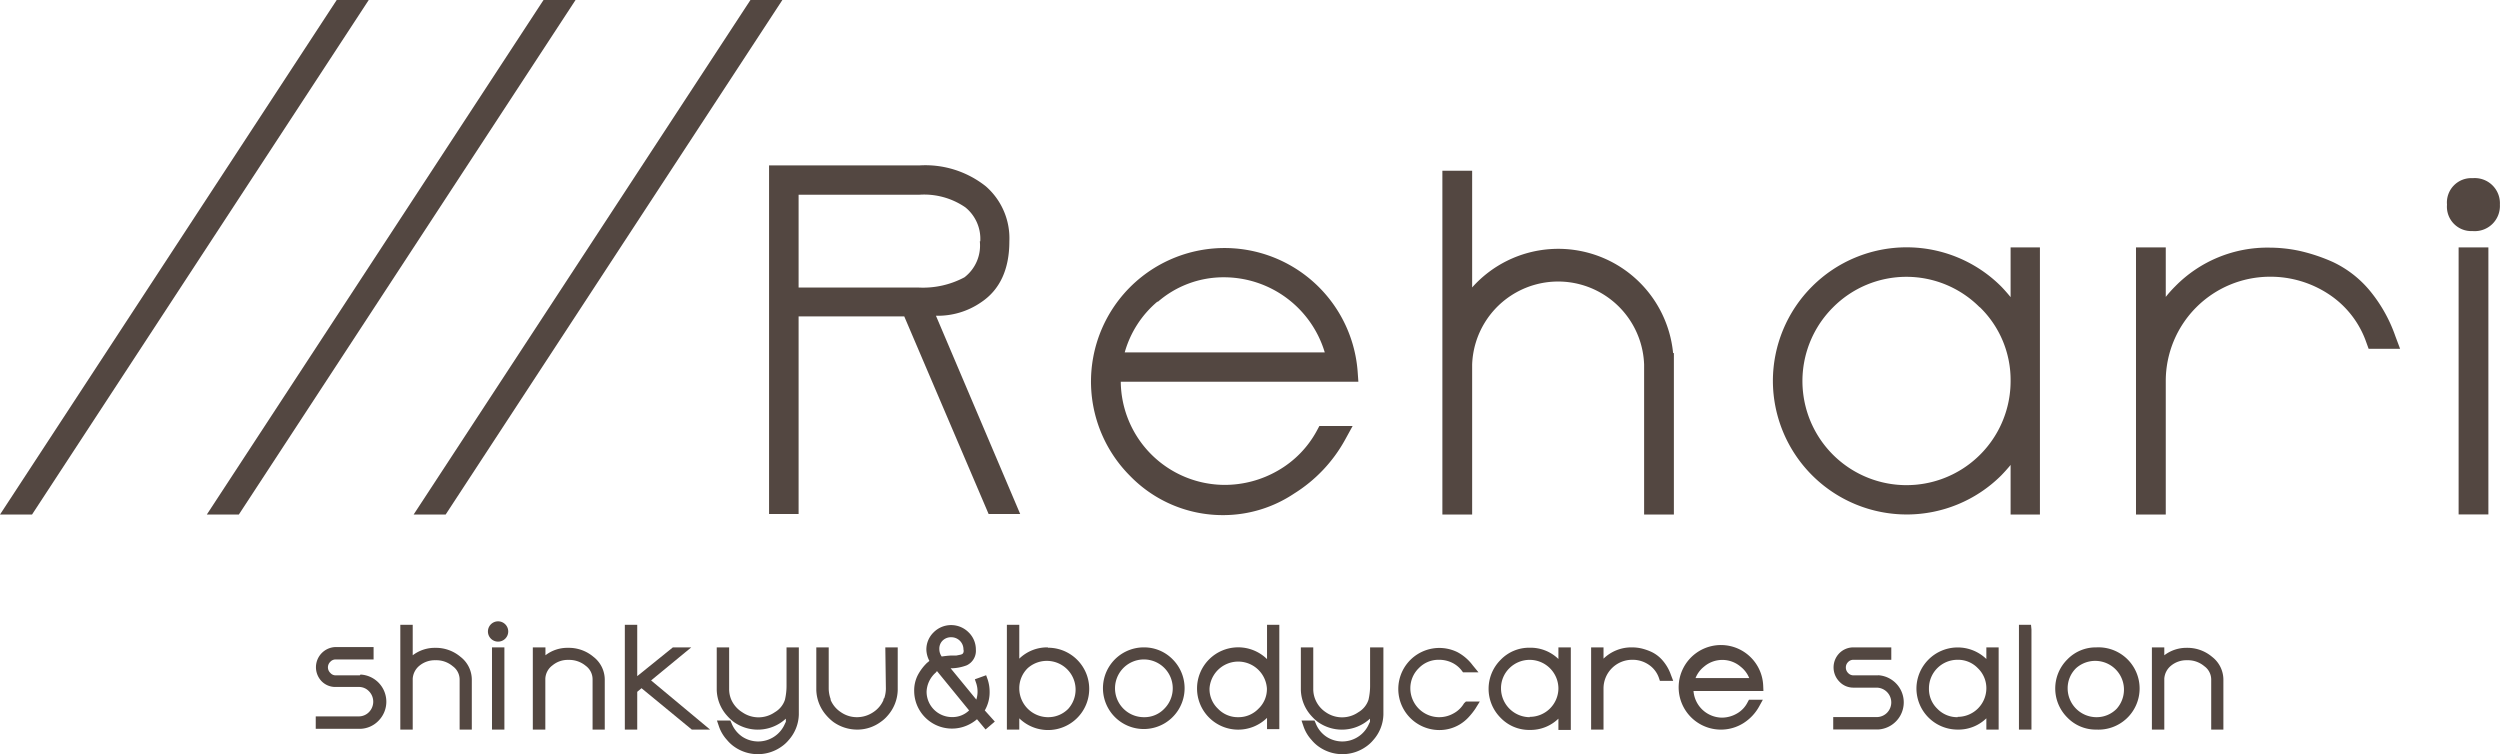
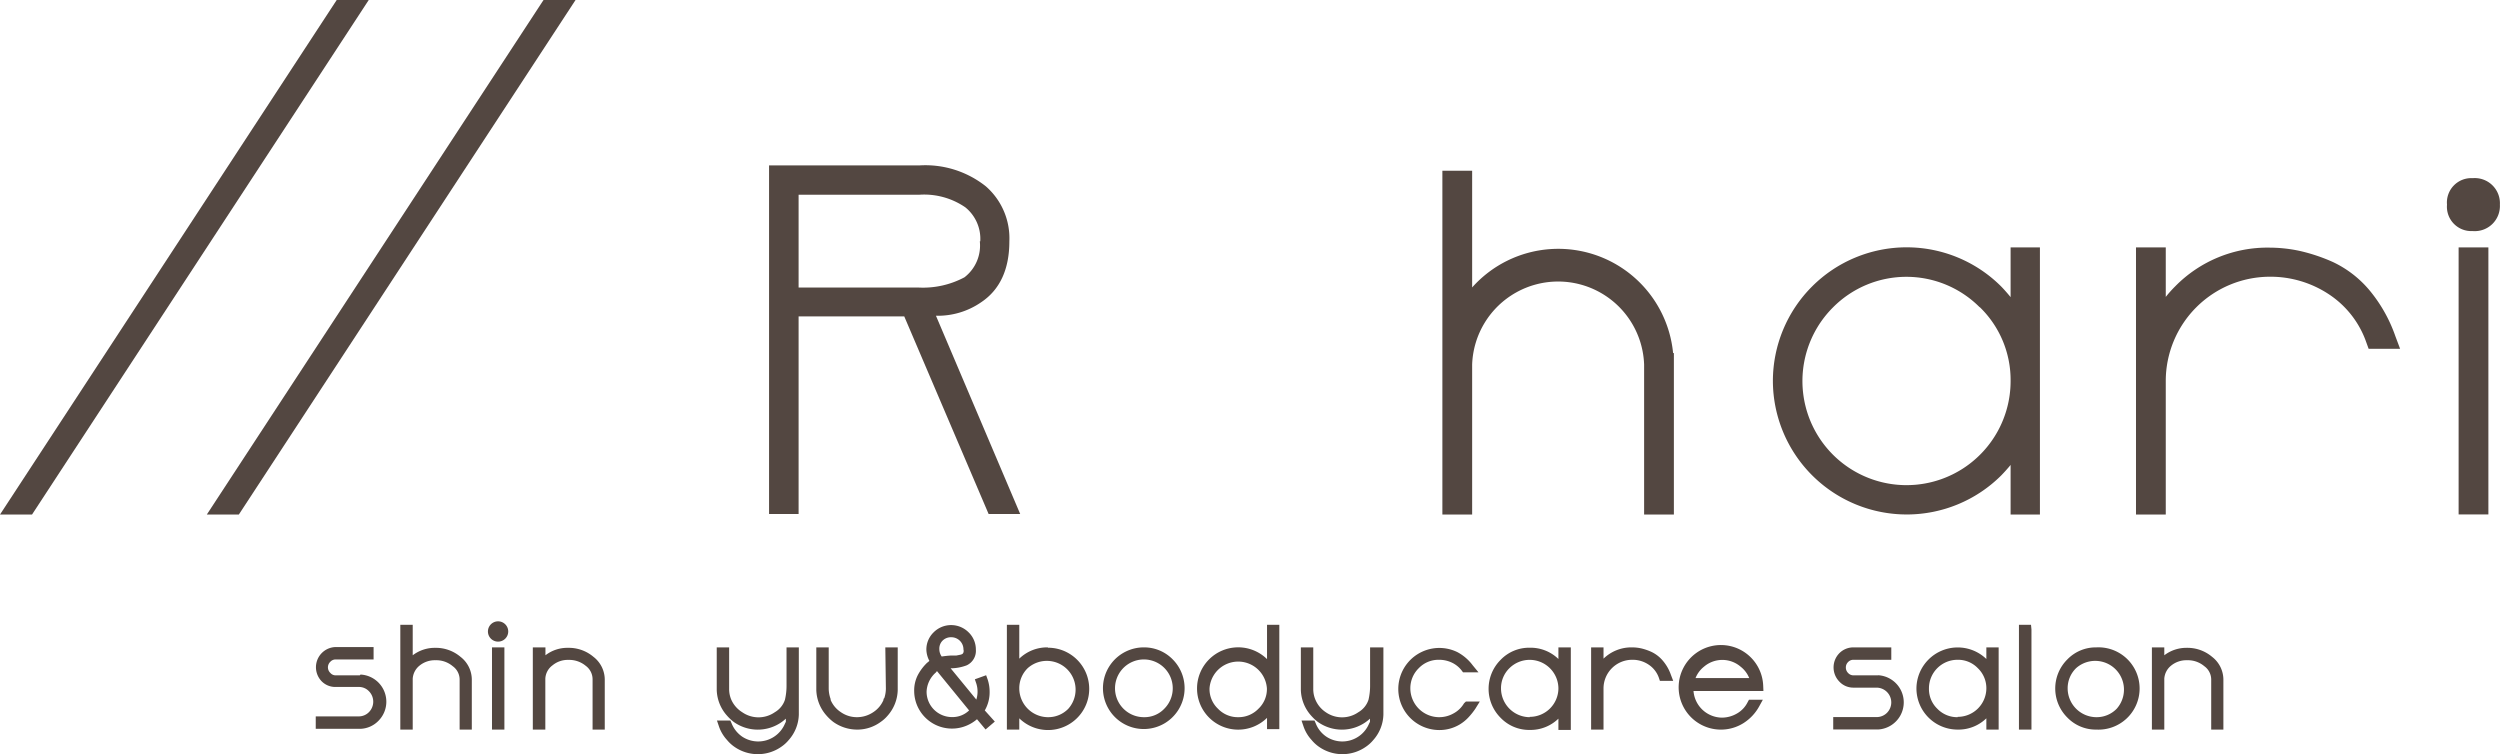
<svg xmlns="http://www.w3.org/2000/svg" viewBox="0 0 221.7 66.87">
  <defs>
    <style>.cls-1{fill:#534741;}</style>
  </defs>
  <g id="レイヤー_2" data-name="レイヤー 2">
    <g id="レイヤー_1-2" data-name="レイヤー 1">
      <path class="cls-1" d="M31.91,59.89H29.77a.61.61,0,0,1-.47-.21.68.68,0,0,1,0-1,.63.63,0,0,1,.48-.2h3.35v-1.1H29.77a1.79,1.79,0,0,0-1.28,3,1.69,1.69,0,0,0,1.24.54H31.8a1.22,1.22,0,0,1,.92.38,1.32,1.32,0,0,1,0,1.85,1.26,1.26,0,0,1-.92.38H28v1.1h4a2.34,2.34,0,0,0,1.6-.75,2.39,2.39,0,0,0,.66-1.66,2.41,2.41,0,0,0-2.29-2.4Z" />
      <path class="cls-1" d="M38.6,57.45a3.22,3.22,0,0,0-2,.66v-2.7h-1.1V64.7h1.1V60.18a1.62,1.62,0,0,1,.6-1.15,2.14,2.14,0,0,1,1.42-.48,2.25,2.25,0,0,1,1.53.53,1.46,1.46,0,0,1,.61,1.18V64.7h1.08V60.25a2.56,2.56,0,0,0-1-2A3.38,3.38,0,0,0,38.6,57.45Z" />
      <rect class="cls-1" x="43.63" y="57.41" width="1.1" height="7.29" />
      <path class="cls-1" d="M44.17,55.1a.9.9,0,0,0,0,1.8.9.9,0,1,0,0-1.8Z" />
      <path class="cls-1" d="M50.37,57.45a3.17,3.17,0,0,0-2,.66v-.7H47.25V64.7h1.11V60.18A1.55,1.55,0,0,1,49,59a2.11,2.11,0,0,1,1.41-.48,2.29,2.29,0,0,1,1.54.53,1.48,1.48,0,0,1,.6,1.18V64.7h1.08V60.25a2.56,2.56,0,0,0-1-2A3.38,3.38,0,0,0,50.37,57.45Z" />
-       <polygon class="cls-1" points="61.3 57.41 59.67 57.41 56.51 59.96 56.51 55.41 55.41 55.41 55.41 64.7 56.51 64.7 56.51 61.35 56.89 61.03 61.35 64.7 62.97 64.7 57.74 60.34 61.3 57.41" />
      <path class="cls-1" d="M69.75,58.75c0,.6,0,1.26,0,2a5.5,5.5,0,0,1-.14,1.3,2,2,0,0,1-.9,1.11,2.53,2.53,0,0,1-2.89,0A2.49,2.49,0,0,1,64.83,62a2.4,2.4,0,0,1-.17-.92V57.41h-1.1V61.2a3.56,3.56,0,0,0,.9,2.25,4.08,4.08,0,0,0,.62.58,3.67,3.67,0,0,0,4.24,0,4,4,0,0,0,.37-.3c0,.21,0,.26,0,.28l-.08.16a2.57,2.57,0,0,1-3.8,1.15,2.59,2.59,0,0,1-.93-1.17l-.11-.25H63.58l.18.53a3.42,3.42,0,0,0,.71,1.19,3.27,3.27,0,0,0,.62.58,3.63,3.63,0,0,0,4.23,0,3.13,3.13,0,0,0,.62-.57,3.53,3.53,0,0,0,.9-2.27V57.41H69.75Z" />
      <path class="cls-1" d="M78.56,61.06a2.8,2.8,0,0,1-.14.85l-.07.07v.09a2.41,2.41,0,0,1-.9,1.08A2.58,2.58,0,0,1,76,63.6a2.48,2.48,0,0,1-1.44-.45,2.41,2.41,0,0,1-.9-1.08l0-.08a2.82,2.82,0,0,1-.17-.93V57.41h-1.1V61.2a3.56,3.56,0,0,0,.9,2.25,4.08,4.08,0,0,0,.62.58,3.65,3.65,0,0,0,2.19.67h0a3.49,3.49,0,0,0,2-.68,3.07,3.07,0,0,0,.61-.55,3.55,3.55,0,0,0,.9-2.27V57.41h-1.1Z" />
      <path class="cls-1" d="M87.76,61.34a3.47,3.47,0,0,0-.17-1.07l-.14-.39-1,.36.13.38a2.35,2.35,0,0,1,0,1.42l-2.28-2.78.2,0A4.08,4.08,0,0,0,85.73,59a1.42,1.42,0,0,0,.81-1.39,2.12,2.12,0,0,0-.65-1.54,2.19,2.19,0,0,0-3.09,0,2.12,2.12,0,0,0-.65,1.54,2.25,2.25,0,0,0,.27,1l-.22.18a4.31,4.31,0,0,0-.82,1.1,3,3,0,0,0-.31,1.41,3.35,3.35,0,0,0,4.76,3,3.4,3.4,0,0,0,.81-.52l.76.91.82-.7L87.33,63A3.21,3.21,0,0,0,87.76,61.34Zm-3.41-4.83a1.08,1.08,0,0,1,1.09,1.09.44.44,0,0,1,0,.25.33.33,0,0,1-.09.14.64.64,0,0,1-.18.07l-.35.07-.45,0a8.47,8.47,0,0,0-.86.09,1.13,1.13,0,0,1-.21-.66,1,1,0,0,1,.32-.78A1.06,1.06,0,0,1,84.35,56.51Zm-1.26,3L85.94,63a2.11,2.11,0,0,1-1.52.59,2.25,2.25,0,0,1-2.25-2.25A2.37,2.37,0,0,1,83,59.63Z" />
      <path class="cls-1" d="M92.93,57.41a3.54,3.54,0,0,0-2.54,1v-3h-1.1V64.7h1.1v-1a3.65,3.65,0,1,0,2.54-6.26Zm0,6.19a2.56,2.56,0,0,1-2.54-2.54,2.48,2.48,0,0,1,.75-1.81,2.55,2.55,0,0,1,3.6,3.6A2.48,2.48,0,0,1,92.93,63.6Z" />
      <path class="cls-1" d="M101.45,57.41A3.62,3.62,0,1,0,104,58.48,3.53,3.53,0,0,0,101.45,57.41Zm0,6.19a2.56,2.56,0,1,1,1.8-.75A2.42,2.42,0,0,1,101.45,63.6Z" />
      <path class="cls-1" d="M112.36,58.45a3.65,3.65,0,1,0,0,5.21v1h1.09V55.41h-1.09ZM109.8,63.6a2.43,2.43,0,0,1-1.79-.75,2.4,2.4,0,0,1-.75-1.79,2.55,2.55,0,0,1,5.09,0,2.4,2.4,0,0,1-.75,1.79A2.44,2.44,0,0,1,109.8,63.6Z" />
      <path class="cls-1" d="M121.5,58.75c0,.6,0,1.26,0,2a5.5,5.5,0,0,1-.14,1.3,2,2,0,0,1-.9,1.11,2.53,2.53,0,0,1-2.89,0,2.49,2.49,0,0,1-.94-1.16,2.4,2.4,0,0,1-.17-.92V57.41h-1.1V61.2a3.56,3.56,0,0,0,.9,2.25,4.08,4.08,0,0,0,.62.58,3.67,3.67,0,0,0,4.24,0,4,4,0,0,0,.37-.3c0,.21,0,.26,0,.28l-.08.16a2.57,2.57,0,0,1-3.8,1.15,2.53,2.53,0,0,1-.93-1.17l-.11-.25h-1.15l.18.53a3.42,3.42,0,0,0,.71,1.19,3.27,3.27,0,0,0,.62.58,3.63,3.63,0,0,0,4.23,0,3.13,3.13,0,0,0,.62-.57,3.53,3.53,0,0,0,.9-2.27V57.41H121.5Z" />
      <path class="cls-1" d="M129.83,62.37a2.39,2.39,0,0,1-.94.9,2.57,2.57,0,0,1-1.28.33,2.56,2.56,0,0,1-2.54-2.54,2.48,2.48,0,0,1,.75-1.81,2.42,2.42,0,0,1,1.79-.74,2.63,2.63,0,0,1,1.14.25,2.37,2.37,0,0,1,.87.7l.12.16h1.37L130.6,59a4.1,4.1,0,0,0-1.36-1.17,3.64,3.64,0,1,0-1.63,6.91,3.49,3.49,0,0,0,1.83-.49,3.55,3.55,0,0,0,.77-.62,6,6,0,0,0,.63-.79l.39-.63H130Z" />
      <path class="cls-1" d="M138.2,58.44a3.55,3.55,0,0,0-2.55-1,3.5,3.5,0,0,0-2.57,1.07,3.63,3.63,0,0,0,0,5.15,3.5,3.5,0,0,0,2.57,1.07,3.55,3.55,0,0,0,2.55-1v1h1.1V57.41h-1.1Zm-2.55,5.16a2.56,2.56,0,0,1-2.54-2.54,2.48,2.48,0,0,1,.75-1.81,2.55,2.55,0,0,1,4.34,1.8v0a2.54,2.54,0,0,1-2.55,2.52Z" />
      <path class="cls-1" d="M147.45,58.58a3,3,0,0,0-1-.77,4.83,4.83,0,0,0-.9-.31,3.72,3.72,0,0,0-.81-.09,3.54,3.54,0,0,0-2.54,1v-1h-1.1V64.7h1.1V61.06a2.54,2.54,0,0,1,2.54-2.55,2.53,2.53,0,0,1,1.46.43,2.31,2.31,0,0,1,.91,1.17l.09.27h1.18l-.21-.55A3.91,3.91,0,0,0,147.45,58.58Z" />
      <path class="cls-1" d="M156.36,60.8a3.75,3.75,0,1,0-1.74,3.32A4.07,4.07,0,0,0,156,62.65l.33-.6h-1.23l-.12.22a2.35,2.35,0,0,1-.94,1,2.67,2.67,0,0,1-1.33.37,2.56,2.56,0,0,1-2.53-2.36h6.2Zm-6-.67a2.44,2.44,0,0,1,.74-1,2.5,2.5,0,0,1,3.27,0,2.46,2.46,0,0,1,.75,1Z" />
      <path class="cls-1" d="M166.51,59.89h-2.14a.64.64,0,0,1-.48-.21.68.68,0,0,1-.2-.49.66.66,0,0,1,.2-.48.63.63,0,0,1,.48-.2h3.35v-1.1h-3.35a1.74,1.74,0,0,0-1.26.52,1.8,1.8,0,0,0,0,2.51,1.69,1.69,0,0,0,1.23.54h2.08a1.31,1.31,0,0,1,.92,2.23,1.28,1.28,0,0,1-.92.38h-3.85v1.1h4a2.41,2.41,0,0,0,0-4.81Z" />
      <path class="cls-1" d="M176.15,58.44a3.66,3.66,0,0,0-6.2,2.62,3.65,3.65,0,0,0,3.65,3.64,3.55,3.55,0,0,0,2.55-1v1h1.09V57.41h-1.09ZM173.6,63.6a2.45,2.45,0,0,1-1.8-.75,2.42,2.42,0,0,1-.74-1.79,2.53,2.53,0,0,1,2.54-2.55,2.42,2.42,0,0,1,1.79.74,2.45,2.45,0,0,1,.76,1.8v0a2.54,2.54,0,0,1-2.55,2.52Z" />
      <polygon class="cls-1" points="179.04 55.41 179.04 64.7 180.15 64.7 180.15 55.82 180.11 55.41 179.04 55.41" />
      <path class="cls-1" d="M185.9,57.41a3.5,3.5,0,0,0-2.57,1.07,3.63,3.63,0,0,0,0,5.15,3.5,3.5,0,0,0,2.57,1.07,3.65,3.65,0,1,0,0-7.29Zm0,6.19a2.56,2.56,0,0,1-2.54-2.54,2.48,2.48,0,0,1,.75-1.81,2.55,2.55,0,0,1,3.6,3.6A2.48,2.48,0,0,1,185.9,63.6Z" />
      <path class="cls-1" d="M196.17,58.25a3.38,3.38,0,0,0-2.24-.8,3.22,3.22,0,0,0-2,.66v-.7h-1.1V64.7h1.1V60.18a1.62,1.62,0,0,1,.6-1.15,2.14,2.14,0,0,1,1.42-.48,2.25,2.25,0,0,1,1.53.53,1.46,1.46,0,0,1,.61,1.18V64.7h1.08V60.25A2.56,2.56,0,0,0,196.17,58.25Z" />
      <path class="cls-1" d="M219.28,15.8A2.16,2.16,0,0,0,217,18.15a2.16,2.16,0,0,0,2.27,2.34,2.23,2.23,0,0,0,2.42-2.34A2.23,2.23,0,0,0,219.28,15.8Z" />
-       <polygon class="cls-1" points="66.55 0 36.68 45.63 39.52 45.63 69.38 0 66.55 0" />
      <polygon class="cls-1" points="48.2 0 18.34 45.63 21.18 45.63 51.04 0 48.2 0" />
      <polygon class="cls-1" points="29.86 0 0 45.63 2.84 45.63 32.7 0 29.86 0" />
-       <path class="cls-1" d="M120.4,33a11.84,11.84,0,1,0-20.18,9.21,11.46,11.46,0,0,0,8.37,3.47,11.31,11.31,0,0,0,6.17-1.91A13,13,0,0,0,119.28,39l.67-1.22H117l-.23.43a9,9,0,0,1-3.44,3.52A9.43,9.43,0,0,1,108.59,43a9.24,9.24,0,0,1-9.2-9.15h21.07Zm-17.74-6.22a8.88,8.88,0,0,1,5.93-2.19,9.34,9.34,0,0,1,8.89,6.66H99.74A9.11,9.11,0,0,1,102.66,26.73Z" />
      <path class="cls-1" d="M178.3,26.35c-.26-.32-.54-.64-.83-.94a11.86,11.86,0,0,0-20.25,8.37,11.87,11.87,0,0,0,20.25,8.38c.29-.3.57-.61.83-.93v4.4h2.6V21.94h-2.6Zm-2.74.88a9,9,0,0,1,2.74,6.52v.1a9.23,9.23,0,1,1-15.74-6.6,9.17,9.17,0,0,1,13,0Z" />
      <path class="cls-1" d="M210.1,25.71a9.53,9.53,0,0,0-3.21-2.47,15.61,15.61,0,0,0-3-1,13,13,0,0,0-2.62-.28,11.46,11.46,0,0,0-8.38,3.44,10.58,10.58,0,0,0-.83.93V21.94h-2.64V45.63h2.64V33.78a9.25,9.25,0,0,1,9.21-9.24,9.38,9.38,0,0,1,5.29,1.58,8.41,8.41,0,0,1,3.29,4.26l.2.55h2.79l-.42-1.12A13.09,13.09,0,0,0,210.1,25.71Z" />
      <rect class="cls-1" x="218.03" y="21.94" width="2.64" height="23.68" />
      <path class="cls-1" d="M148.37,31.31a10.23,10.23,0,0,0-17.82-5.82V15.14h-2.64V45.63h2.64V32.32a7.63,7.63,0,0,1,15.25,0V45.63h2.64V31.73l0-.42Z" />
      <path class="cls-1" d="M87,26.81c1.67-1.11,2.51-2.93,2.51-5.41a6.12,6.12,0,0,0-2.09-4.88,8.63,8.63,0,0,0-5.91-1.85H68.2V45.58h2.62V28.06h9.37l7.48,17.52h2.8L83,28A6.76,6.76,0,0,0,87,26.81Zm-.11-5.41a3.55,3.55,0,0,1-1.36,3.19,7.8,7.8,0,0,1-4.06.91H70.82V17.27H81.51a6.44,6.44,0,0,1,4.1,1.12A3.59,3.59,0,0,1,86.93,21.4Z" />
    </g>
  </g>
</svg>